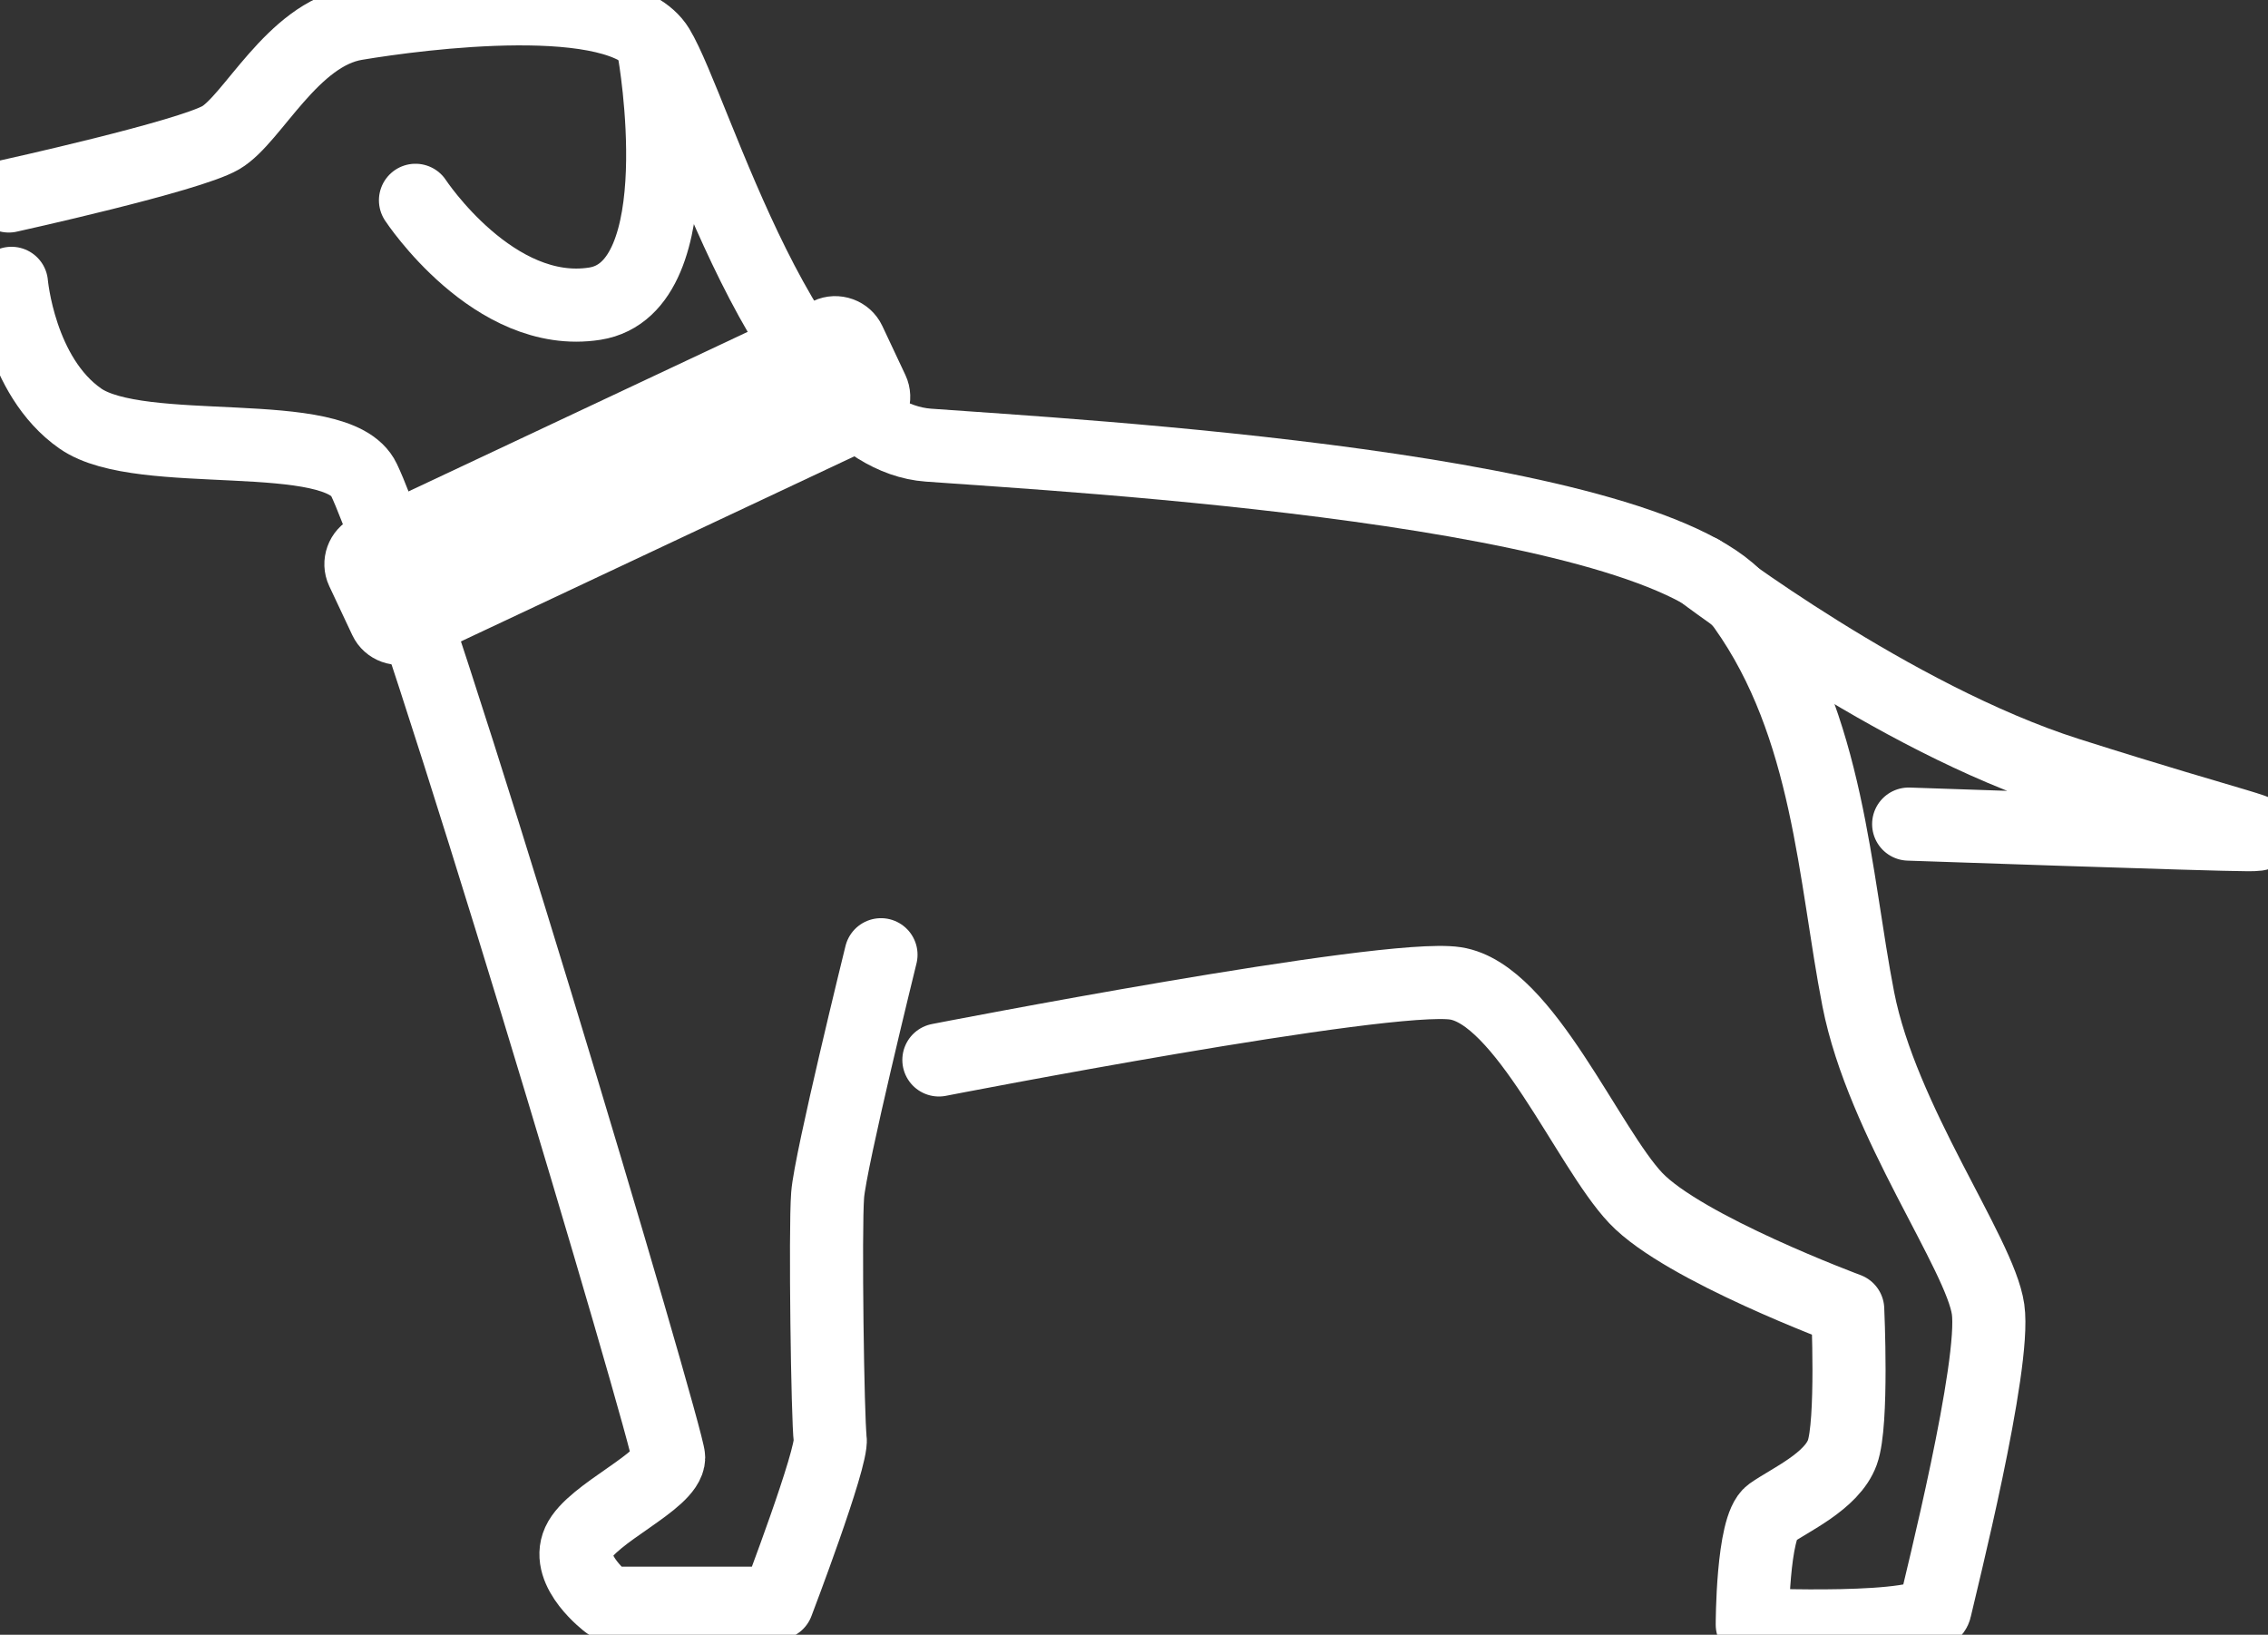
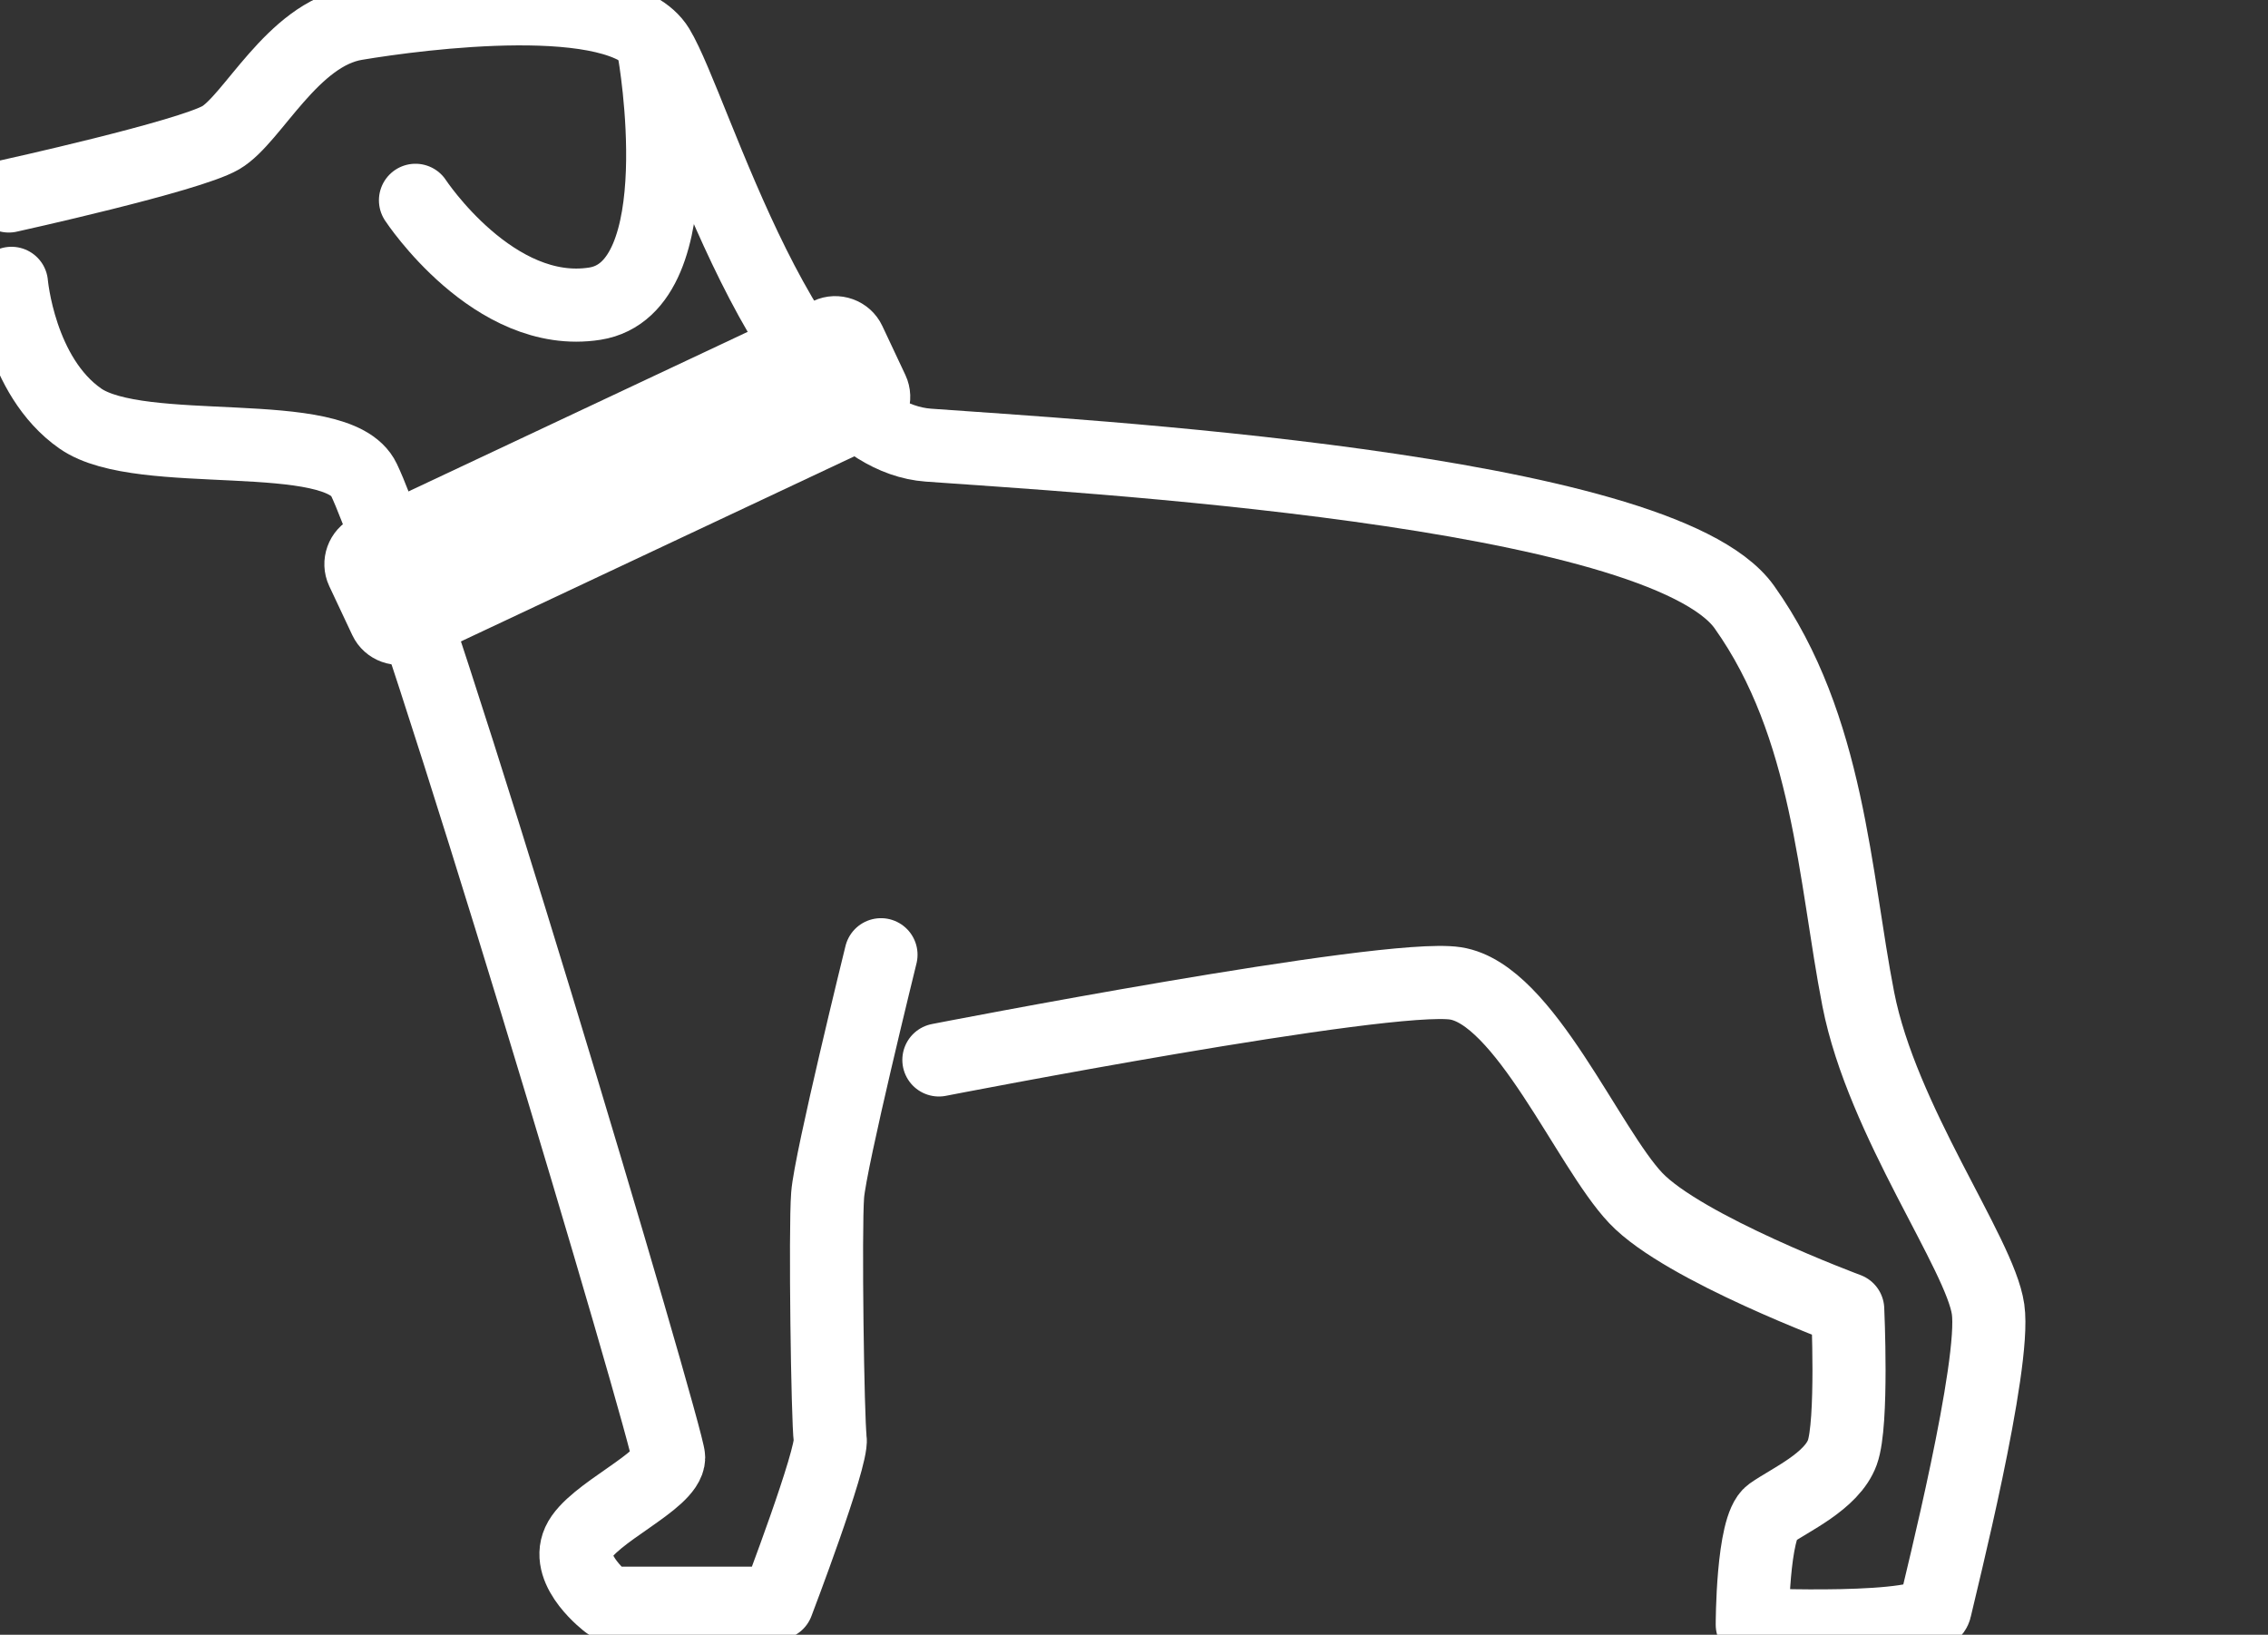
<svg xmlns="http://www.w3.org/2000/svg" version="1.1" id="Layer_1" x="0px" y="0px" width="124.088px" height="89.429px" viewBox="0 0 124.088 89.429" enable-background="new 0 0 124.088 89.429" xml:space="preserve">
  <rect x="0" y="0" width="124.088" height="89.429" fill="#333333" stroke="none" />
  <path fill="none" stroke="#FFFFFF" stroke-width="4" stroke-linecap="round" stroke-linejoin="round" stroke-miterlimit="22.926" d="  M0.482,10.721c0,0,9.856-2.173,11.598-3.189c1.738-1.013,3.914-5.654,7.395-6.232C22.952,0.718,33.971-0.732,36,2.604  c2.03,3.333,6.961,21.166,14.788,21.747c7.829,0.579,40.009,2.335,44.649,8.858s4.931,14.787,6.235,21.454  c1.304,6.669,6.669,13.92,7.101,16.963c0.435,3.045-2.608,15.078-2.899,16.382c-0.29,1.307-10.003,0.869-10.003,0.869  s0-5.363,1.014-6.088c1.016-0.725,3.336-1.739,3.915-3.333c0.581-1.595,0.293-7.83,0.293-7.83s-8.99-3.333-11.597-6.088  c-2.614-2.755-6.094-11.163-9.862-11.742c-3.768-0.581-28.265,4.188-28.265,4.188" />
  <path fill="none" stroke="#FFFFFF" stroke-width="4" stroke-linecap="round" stroke-linejoin="round" stroke-miterlimit="22.926" d="  M0.627,15.5c0,0,0.435,5.078,3.771,7.398c3.33,2.32,14.062,0.291,15.509,3.336c2.961,6.209,16.676,52.447,16.676,53.496  c0,1.304-4.206,3.045-4.931,4.64c-0.725,1.594,1.595,3.333,1.595,3.333h9.277c0,0,3.046-7.973,2.899-8.987  c-0.141-1.016-0.288-11.454-0.141-13.339c0.141-1.885,2.919-13.148,2.919-13.148" />
  <path fill="none" stroke="#FFFFFF" stroke-width="4" stroke-linecap="round" stroke-linejoin="round" stroke-miterlimit="22.926" d="  M22.732,10.958c0,0,4.288,6.523,9.815,5.654c5.527-0.87,3.245-13.759,3.245-13.759" />
-   <path fill="none" stroke="#FFFFFF" stroke-width="4" stroke-linecap="round" stroke-linejoin="round" stroke-miterlimit="22.926" d="  M93.062,31.27c0,0,10.496,8.012,20.065,11.057c9.571,3.043,11.744,3.334,9.859,3.334c-1.883,0-18.558-0.579-18.558-0.579" />
  <path fill-rule="evenodd" clip-rule="evenodd" fill="#FFFFFF" stroke="#FFFFFF" stroke-miterlimit="10" d="M19.592,28.733  l25.11-11.812c1.166-0.549,2.57-0.044,3.119,1.122l1.26,2.678c0.549,1.166,0.044,2.57-1.125,3.119l-25.11,11.812  c-1.166,0.55-2.57,0.047-3.119-1.121l-1.26-2.679C17.92,30.687,18.426,29.282,19.592,28.733" />
</svg>